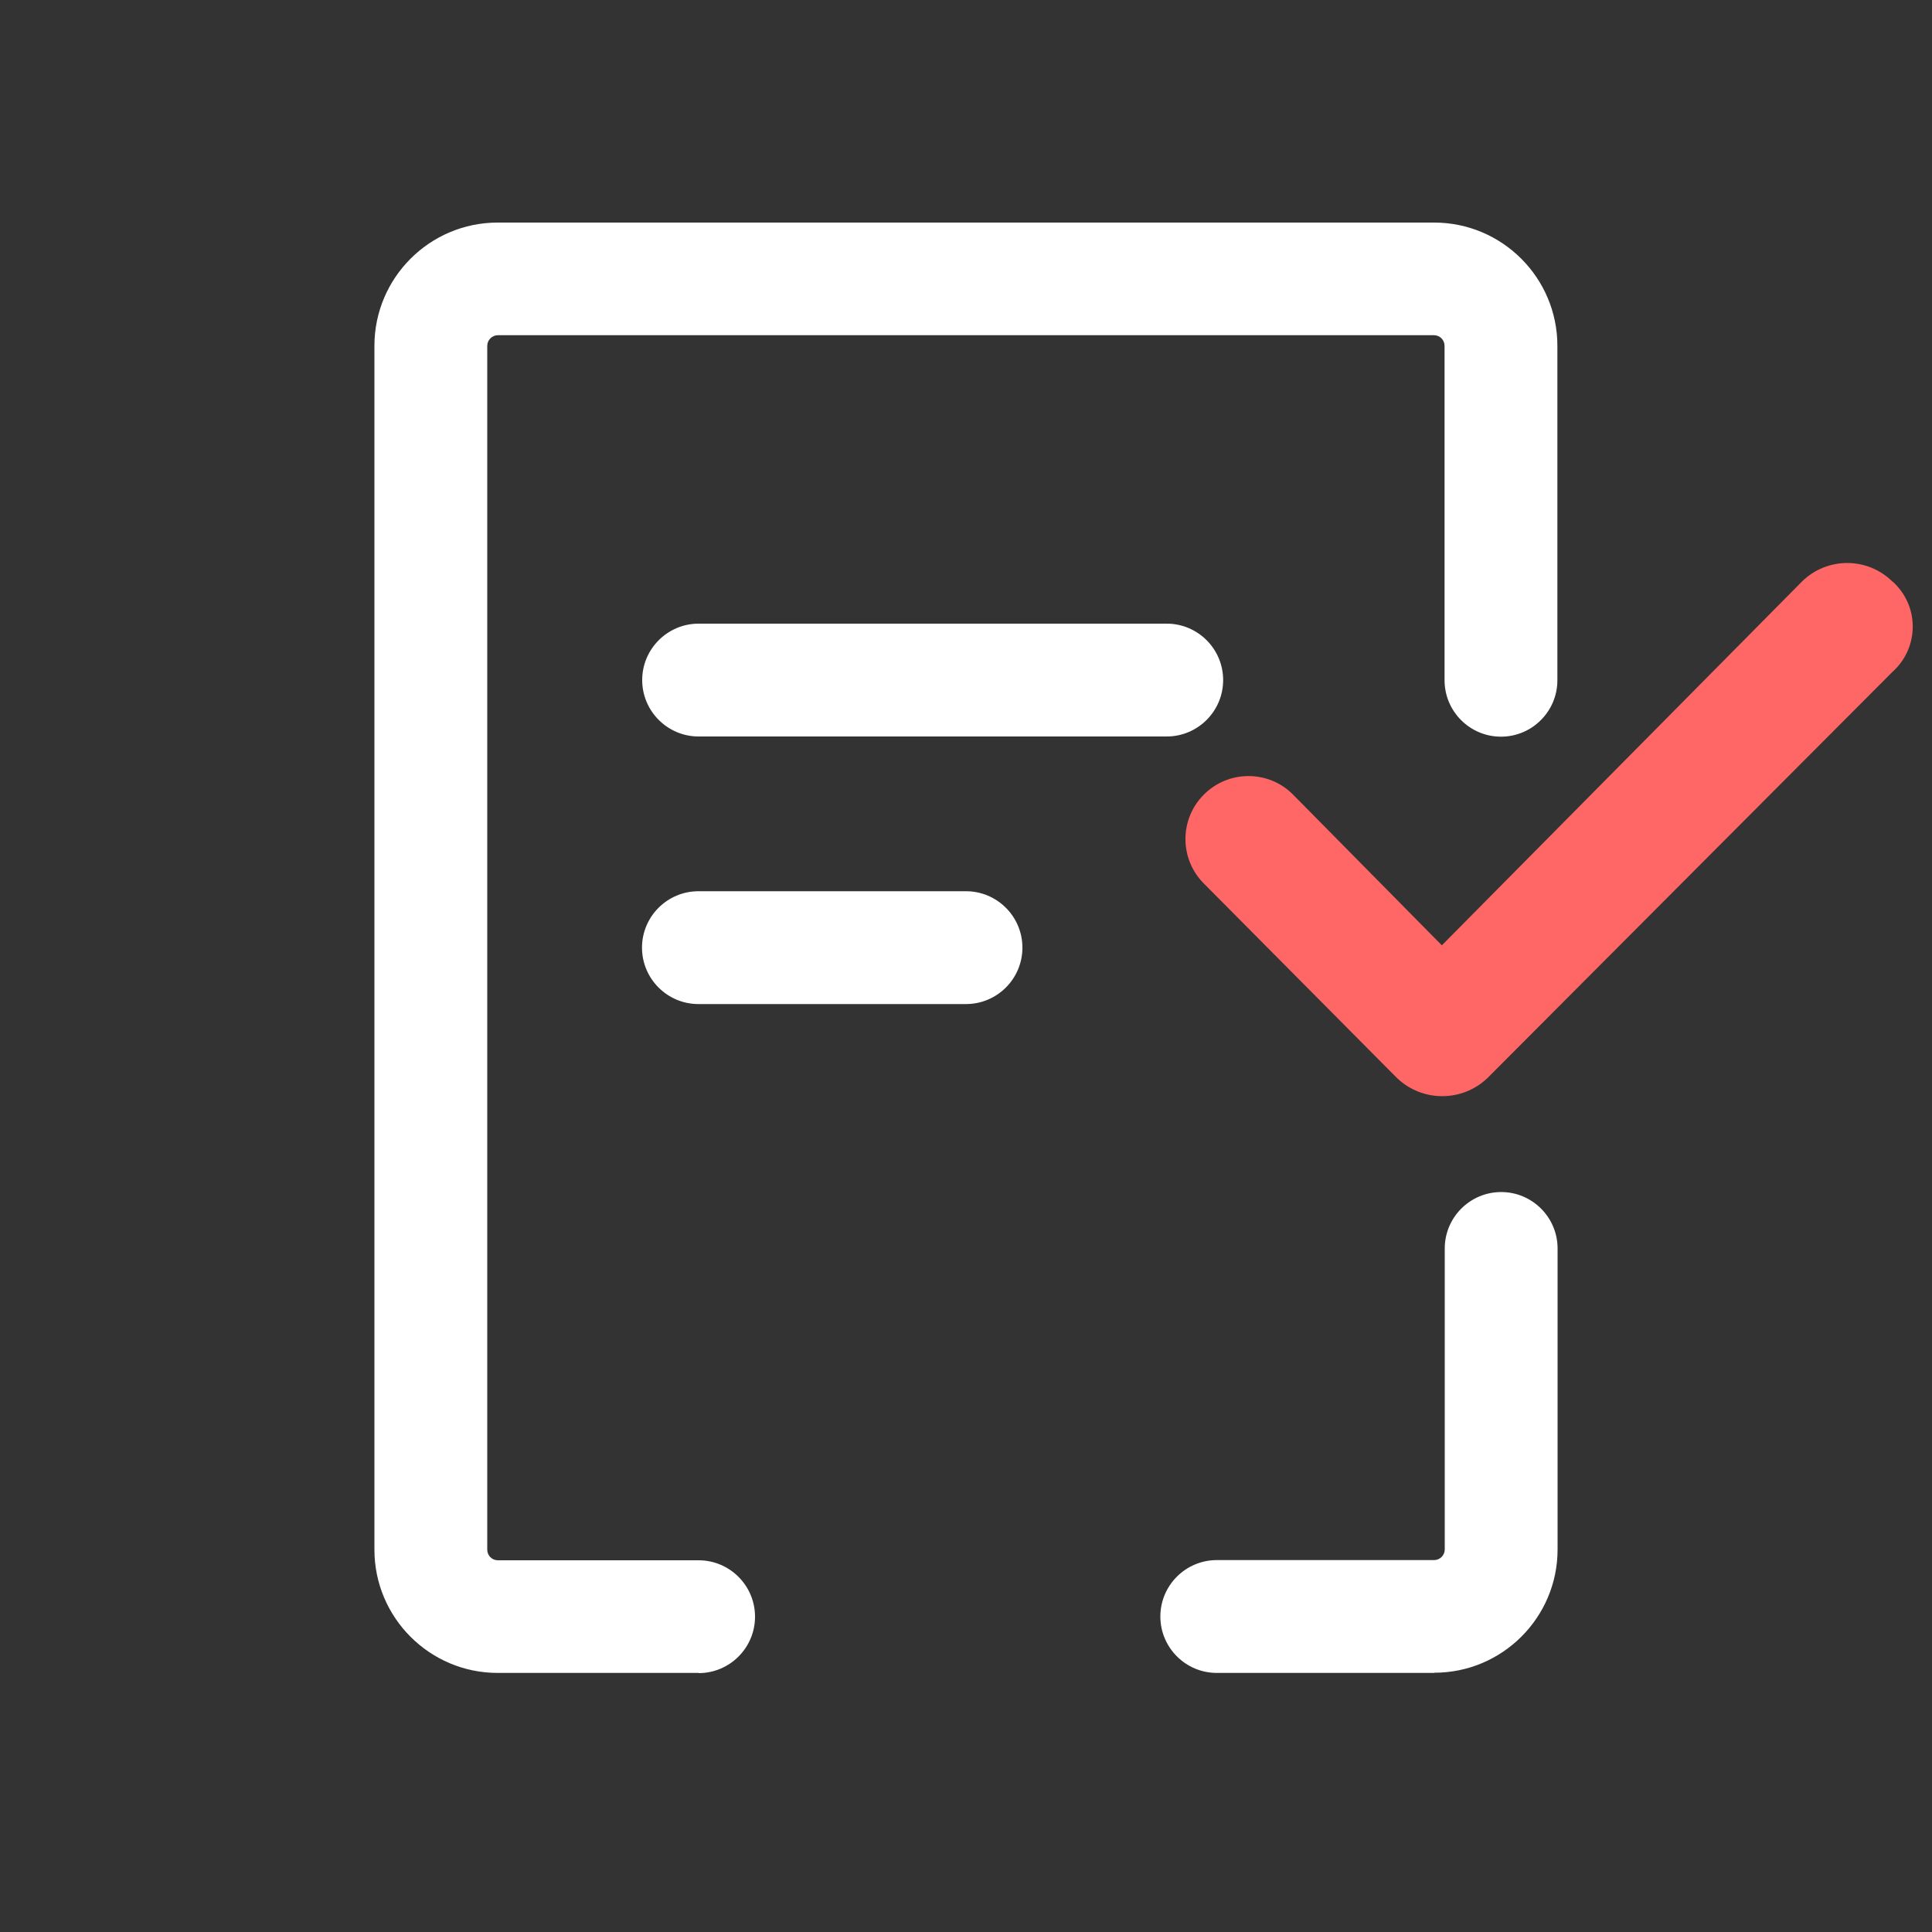
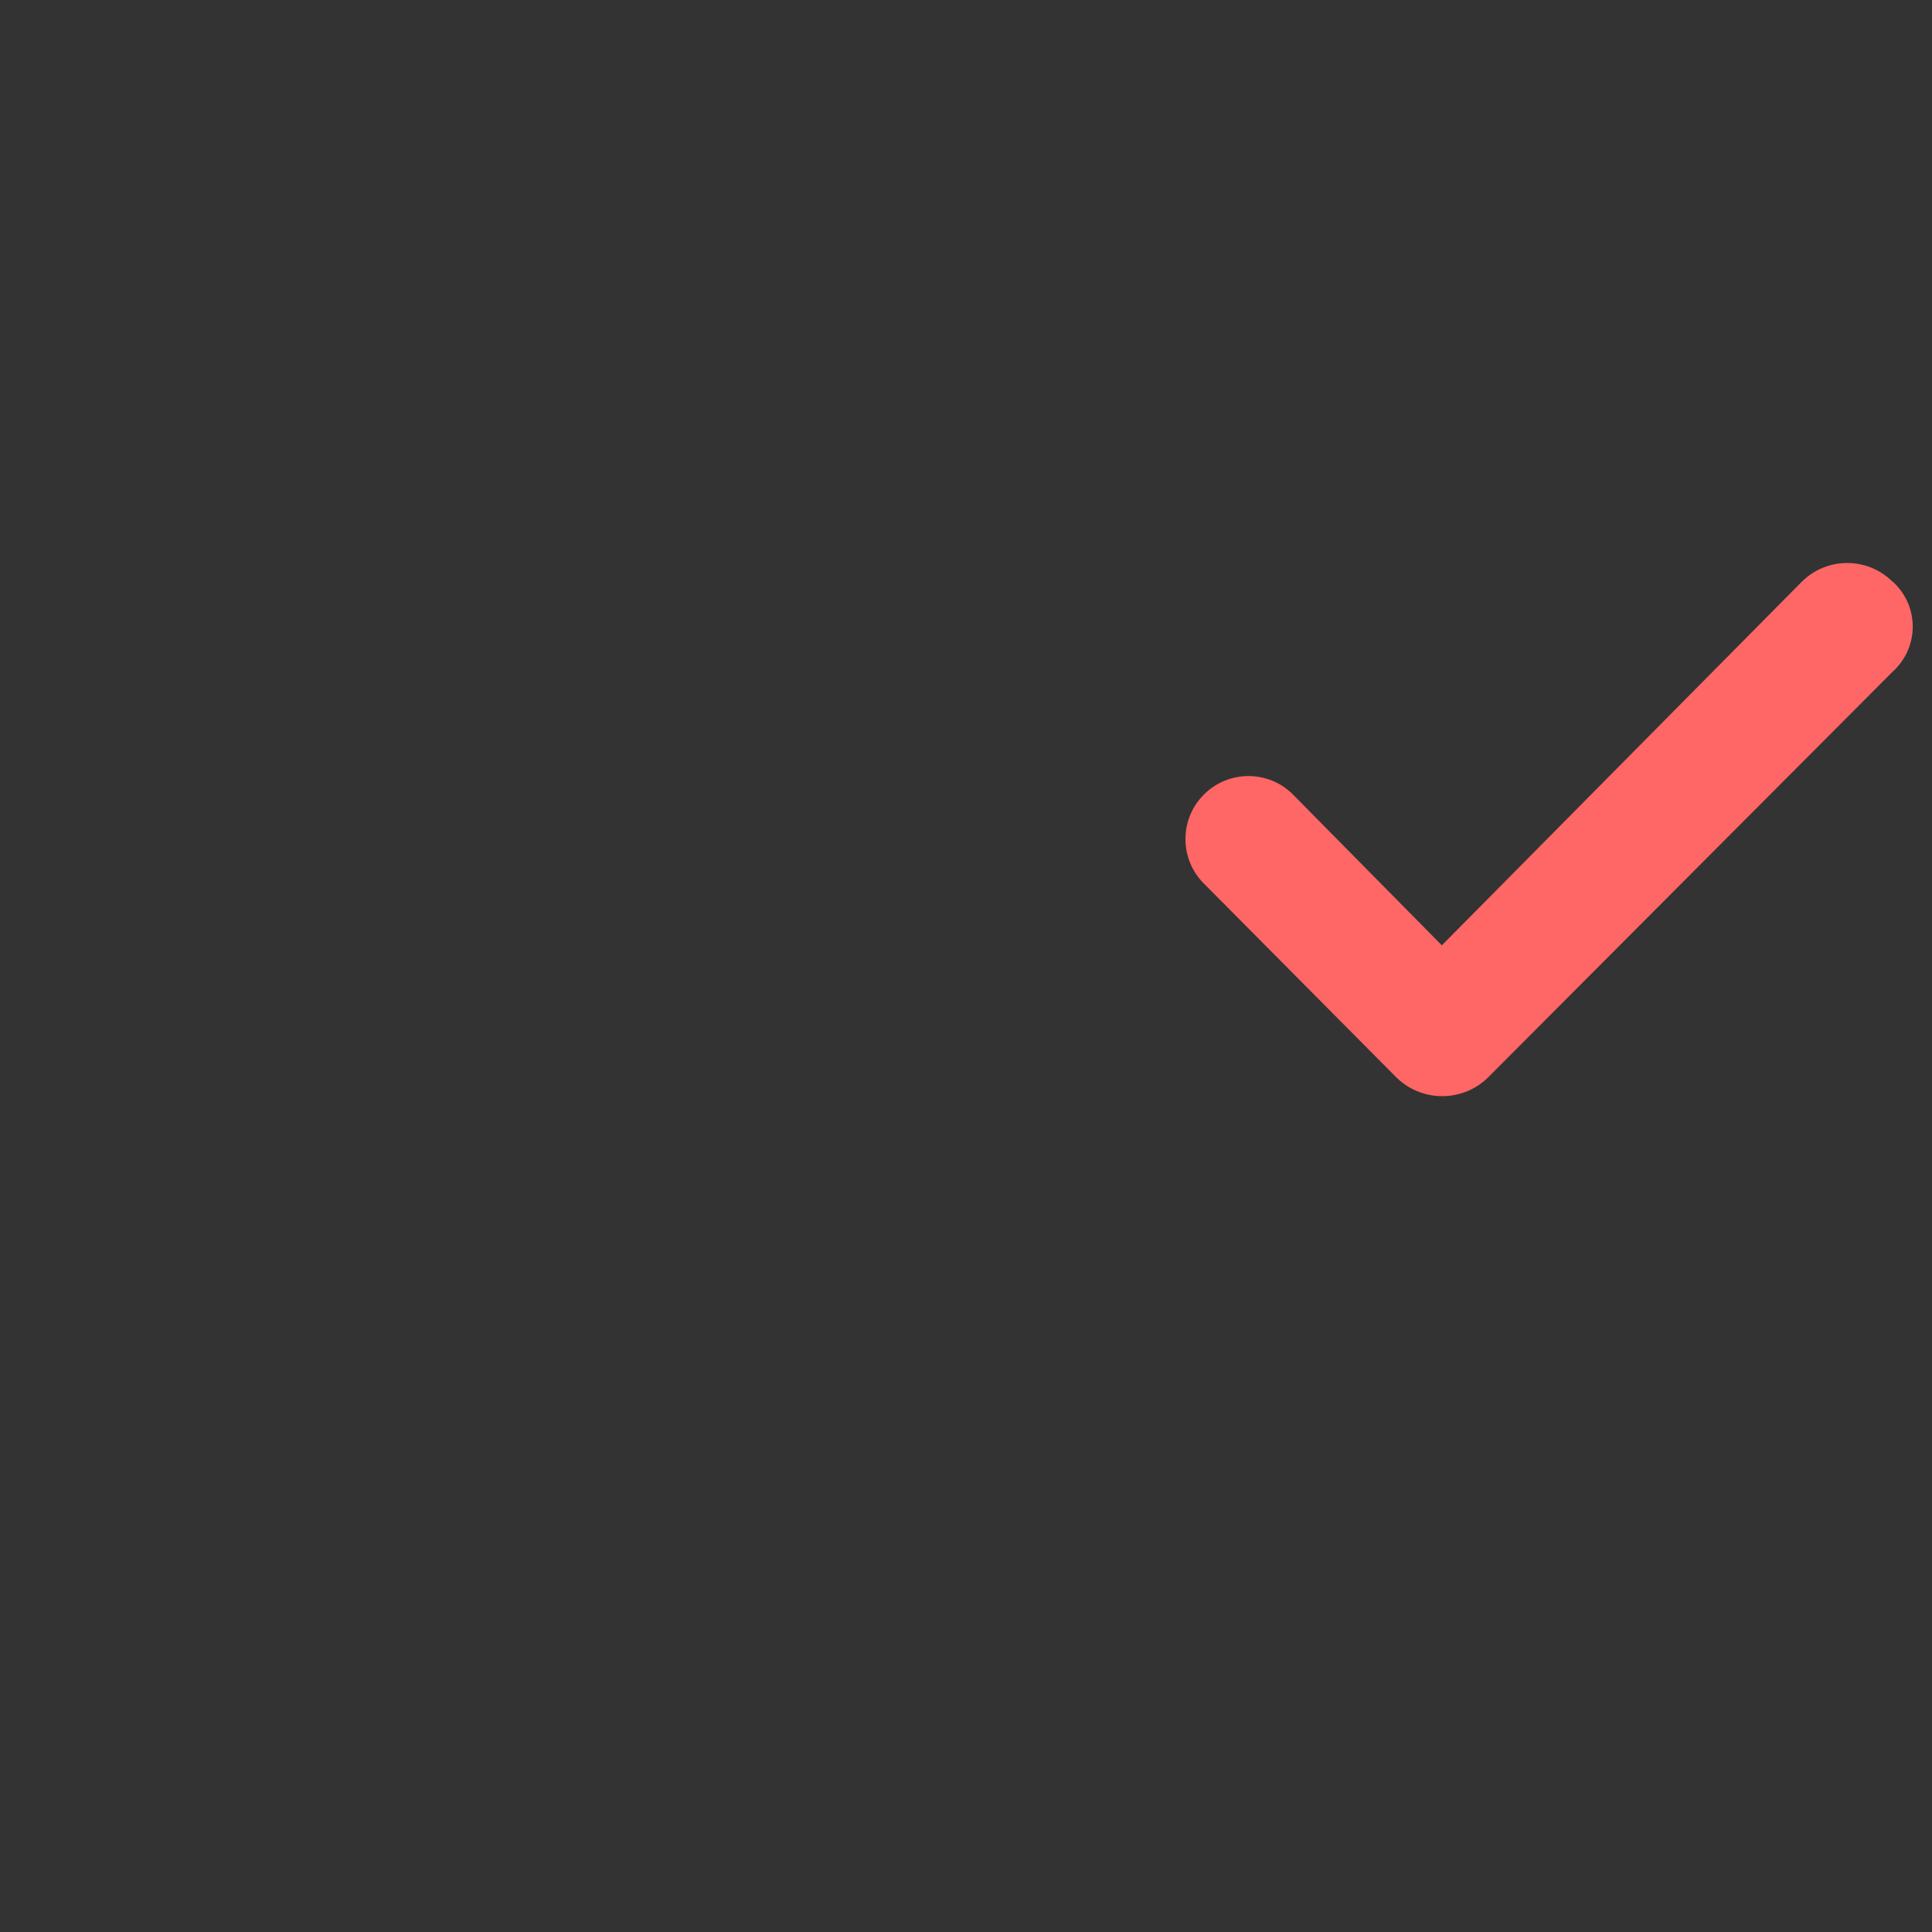
<svg xmlns="http://www.w3.org/2000/svg" id="Livello_1" viewBox="0 0 100 100">
  <rect x="0" y="0" width="100" height="100" fill="#333333" stroke="none" />
  <defs>
    <style>.cls-1{fill:#fff;}.cls-2{fill:#f66;}</style>
  </defs>
  <path class="cls-2" d="M97.95,30.1c-1.3-1.28-3.38-1.28-4.68,0l-18.64,18.83-7.72-7.82c-1.28-1.27-3.35-1.25-4.61.03-1.27,1.28-1.25,3.35.03,4.61h0l9.79,9.86.19.19c1.31,1.25,3.37,1.25,4.68,0l20.97-21.03c1.29-1.16,1.4-3.14.24-4.43-.08-.09-.16-.17-.24-.24Z" />
  <g id="_页面-1">
    <g id="_导航图标">
      <g id="_申请">
        <g id="_路径">
-           <path class="cls-1" d="M74.23,86.59h-11.25c-1.61,0-2.92-1.31-2.92-2.92s1.31-2.92,2.92-2.92h11.25c.3,0,.55-.25.55-.55v-15.58c0-1.61,1.31-2.92,2.92-2.92s2.92,1.31,2.92,2.92v15.58c0,3.52-2.86,6.38-6.38,6.38Z" />
-           <path class="cls-1" d="M36.15,86.59h-10.39c-3.52,0-6.38-2.86-6.38-6.38V17.9c0-3.52,2.86-6.38,6.38-6.38h48.47c3.52,0,6.38,2.86,6.38,6.38v17.31c0,1.61-1.31,2.92-2.92,2.92s-2.92-1.31-2.92-2.92v-17.31c0-.3-.24-.55-.55-.55H25.77c-.3,0-.55.25-.55.55v62.31c0,.3.24.55.55.55h10.39c1.61,0,2.92,1.31,2.92,2.92s-1.31,2.92-2.92,2.92Z" />
-           <path class="cls-1" d="M60.39,38.12h-24.23c-1.61,0-2.92-1.31-2.92-2.92s1.31-2.92,2.92-2.92h24.23c1.61,0,2.92,1.31,2.92,2.92s-1.31,2.92-2.92,2.92Z" />
-           <path class="cls-1" d="M50,51.97h-13.85c-1.61,0-2.92-1.31-2.92-2.92s1.31-2.92,2.92-2.92h13.85c1.61,0,2.92,1.31,2.92,2.92s-1.31,2.92-2.92,2.92Z" />
-         </g>
+           </g>
      </g>
    </g>
  </g>
</svg>